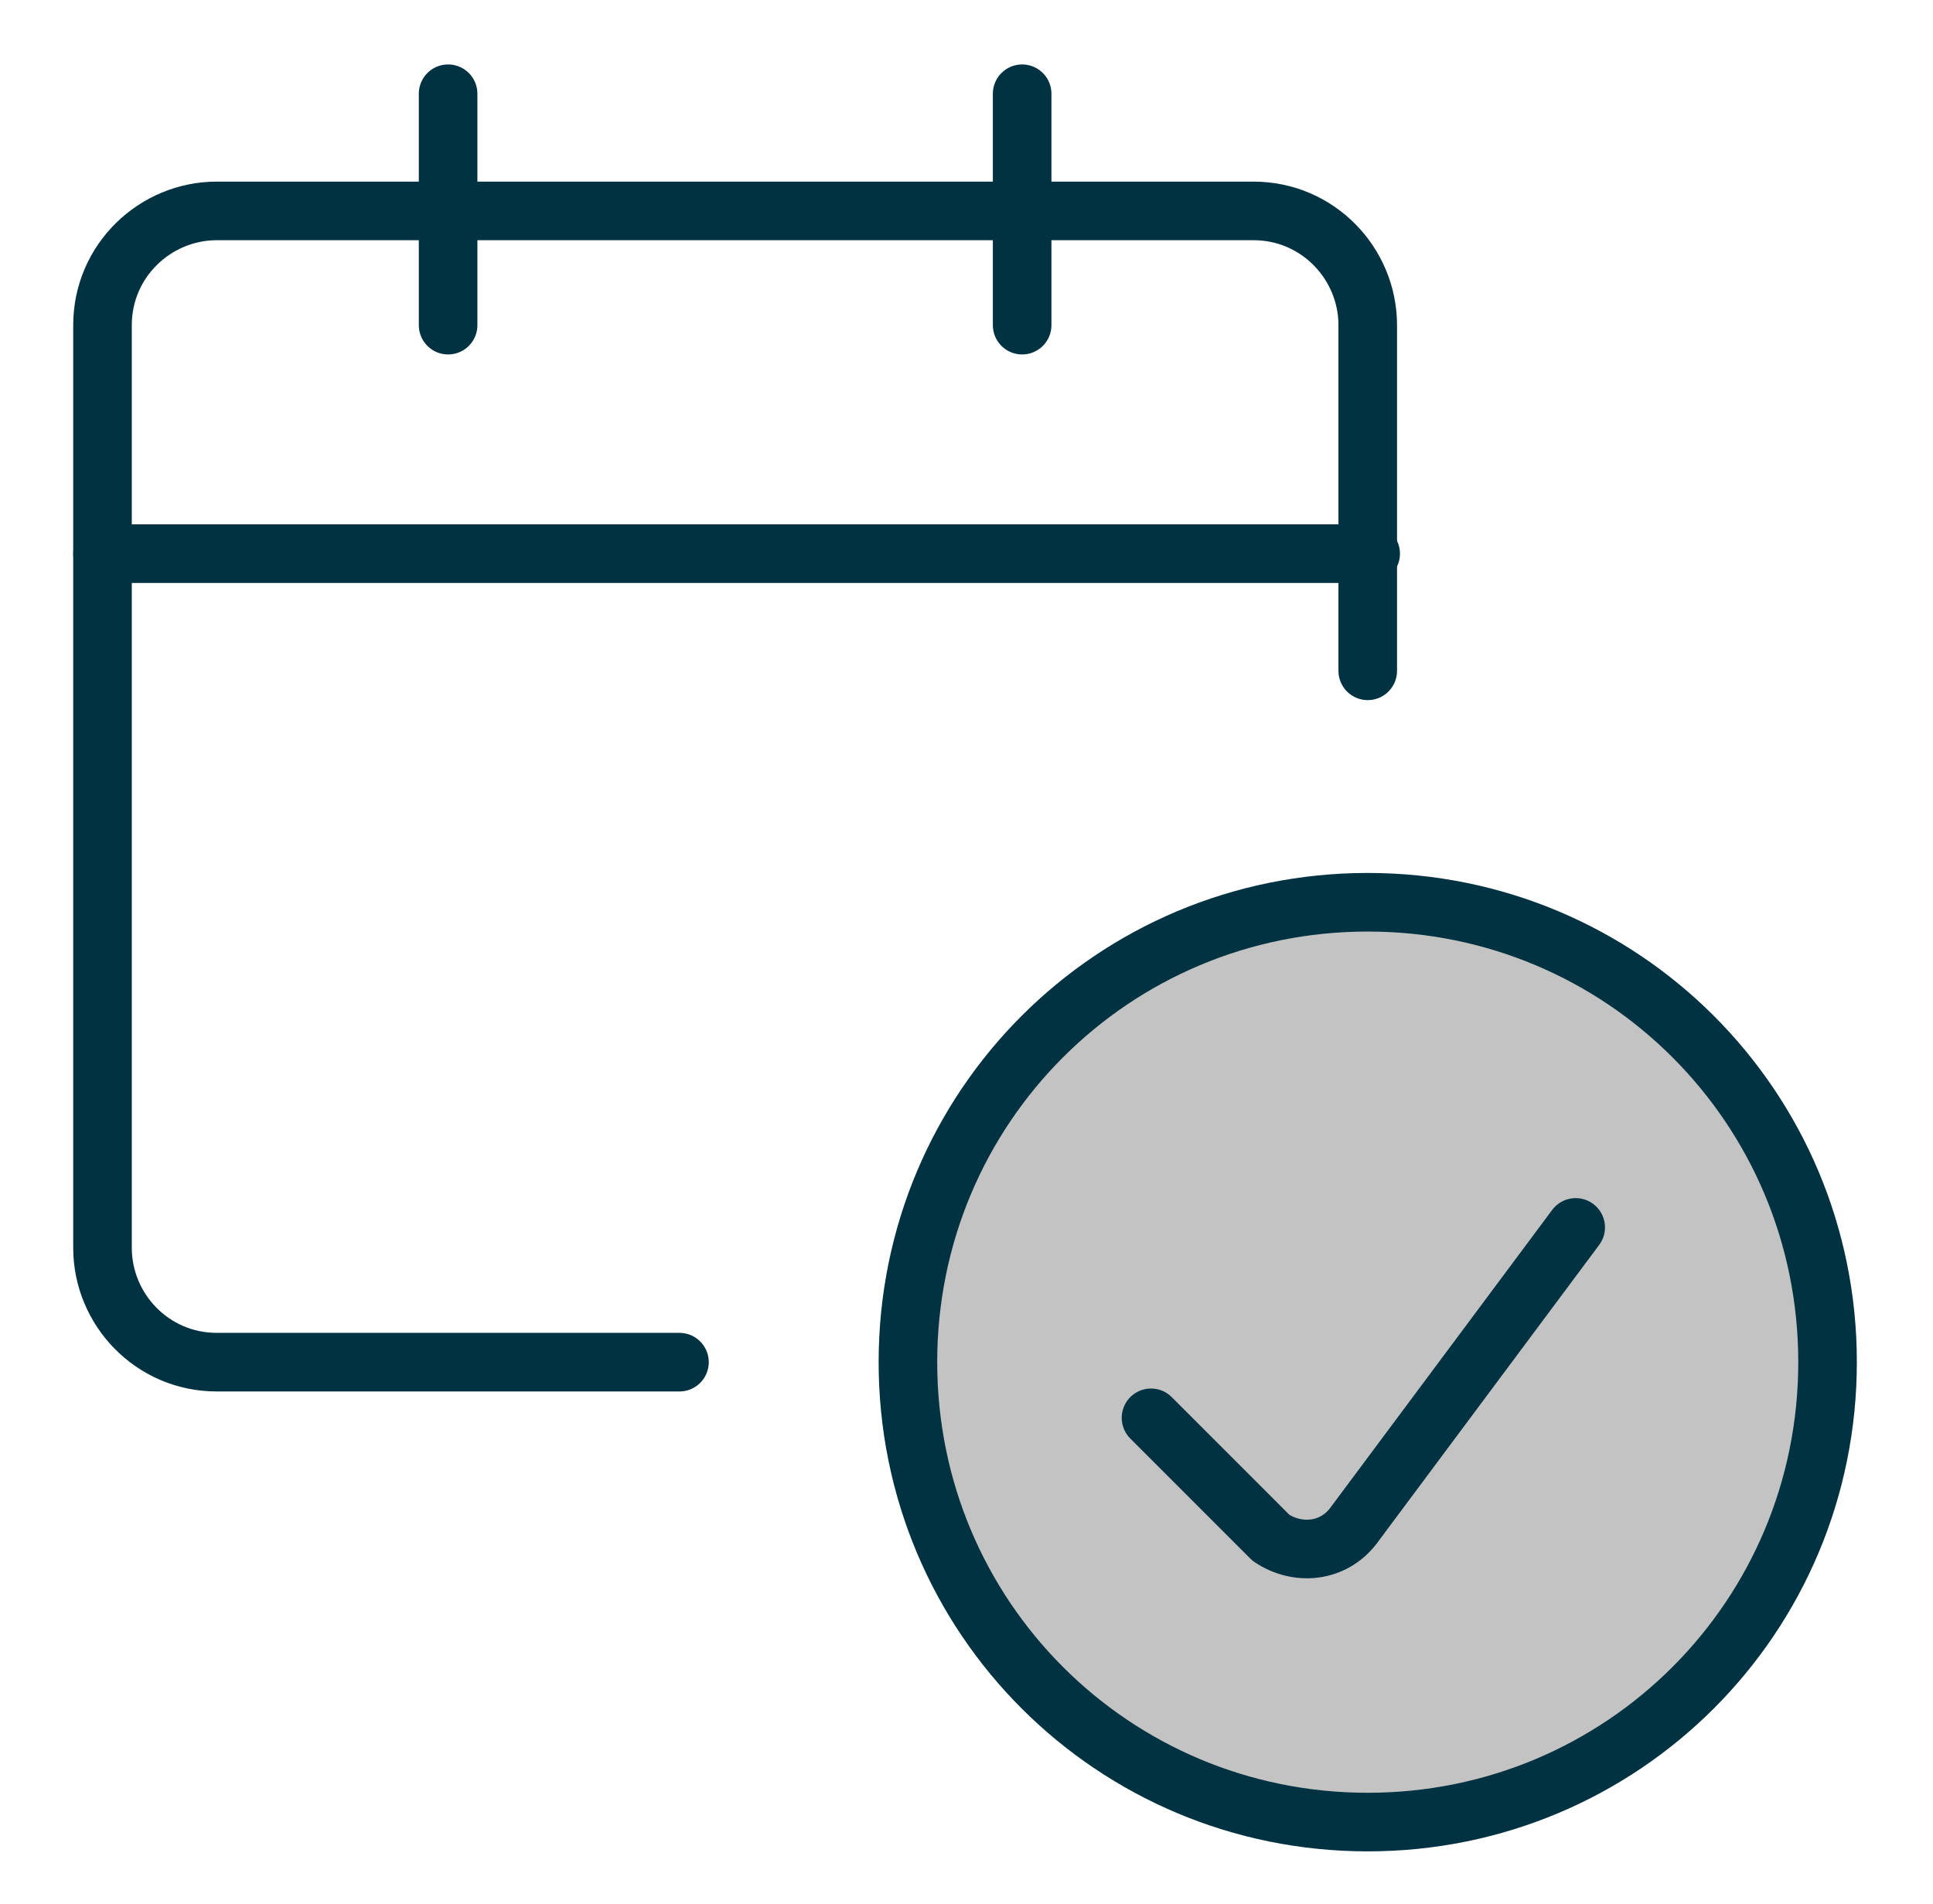
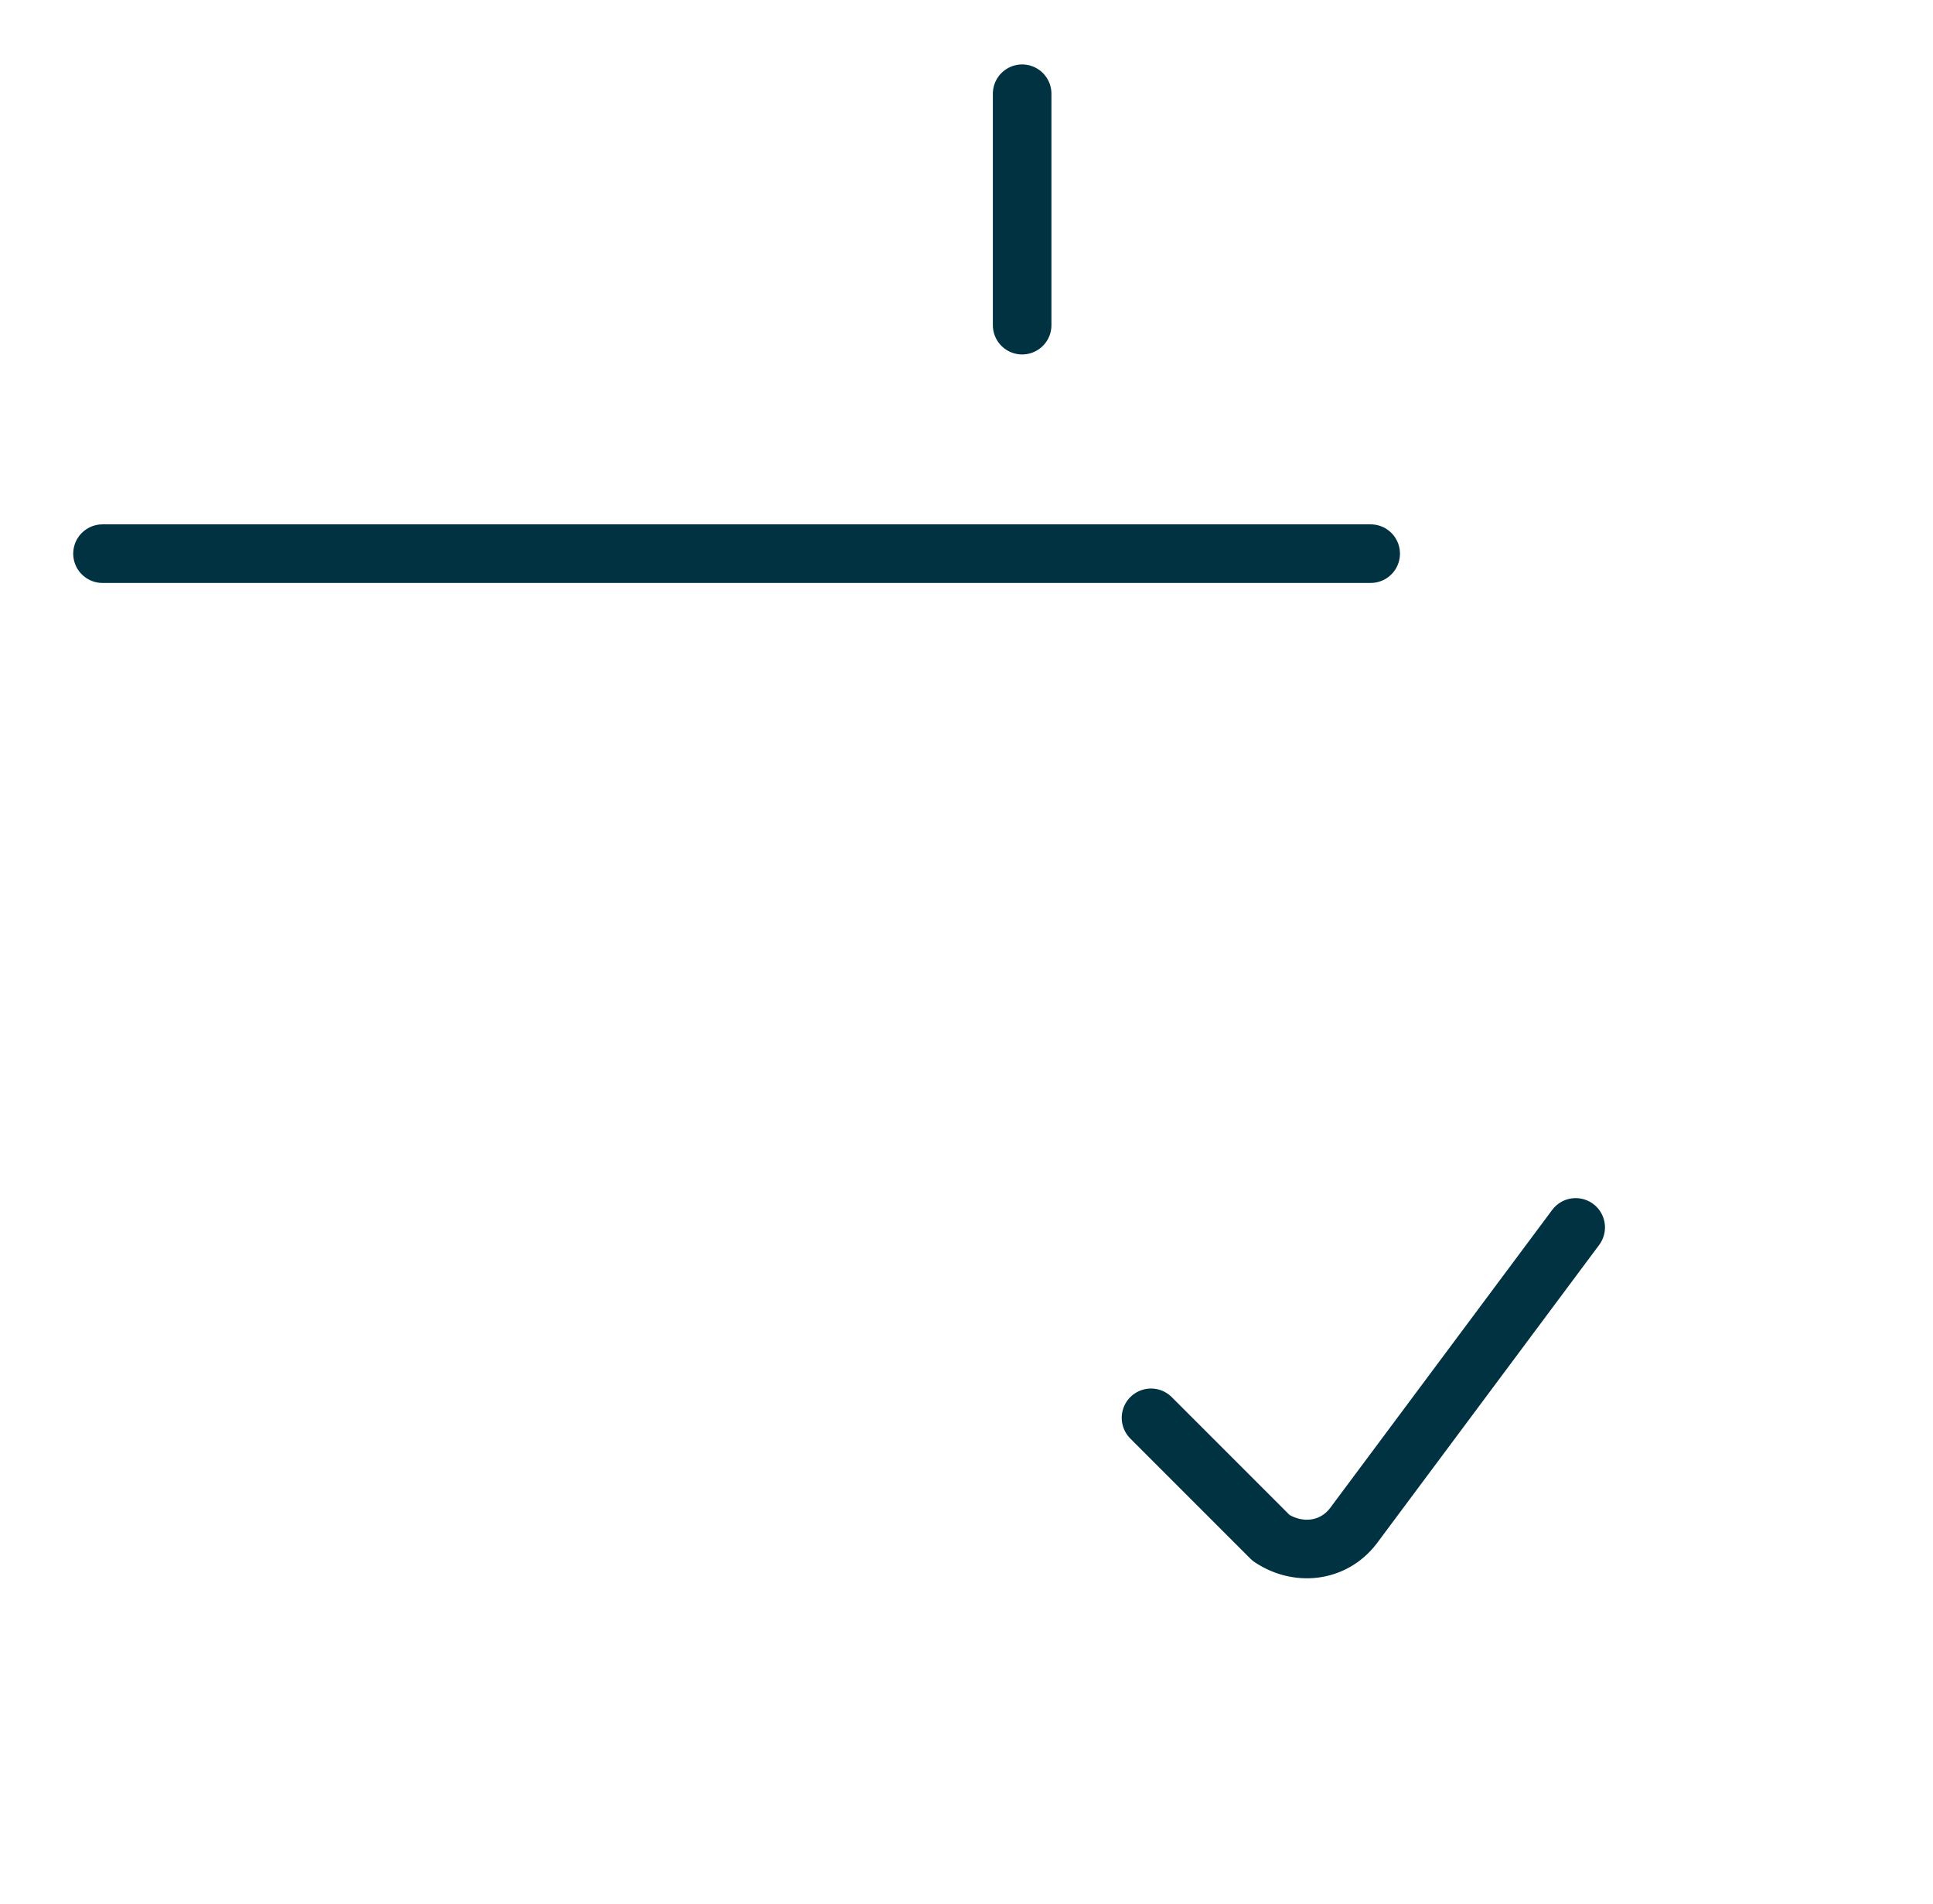
<svg xmlns="http://www.w3.org/2000/svg" version="1.1" id="Layer_1" x="0px" y="0px" viewBox="0 0 66 65" style="enable-background:new 0 0 66 65;" xml:space="preserve">
  <style type="text/css">
	.st0{fill:#C3C3C3;stroke:#003241;stroke-width:2;stroke-linecap:round;stroke-linejoin:round;}
	.st1{fill:none;stroke:#003241;stroke-width:2;stroke-linecap:round;stroke-linejoin:round;}
</style>
-   <path class="st0" d="M31,46.5c0,8.7,7,15.7,15.7,15.7s15.7-7,15.7-15.7s-7-15.7-15.7-15.7S31,37.8,31,46.5z" />
  <path class="st1" d="M53.8,41.9l-7.6,10.2c-0.7,0.9-1.9,1-2.8,0.4c-0.1-0.1-0.1-0.1-0.2-0.2l-3.9-3.9" />
-   <path class="st1" d="M23.2,46.5H7.4c-2.2,0-3.9-1.8-3.9-3.9V11.1c0-2.2,1.8-3.9,3.9-3.9h35.4c2.2,0,3.9,1.8,3.9,3.9l0,0v11.8" />
  <path class="st1" d="M3.5,18.9h43.3" />
-   <path class="st1" d="M15.3,11.1V3.2" />
  <path class="st1" d="M34.9,11.1V3.2" />
</svg>